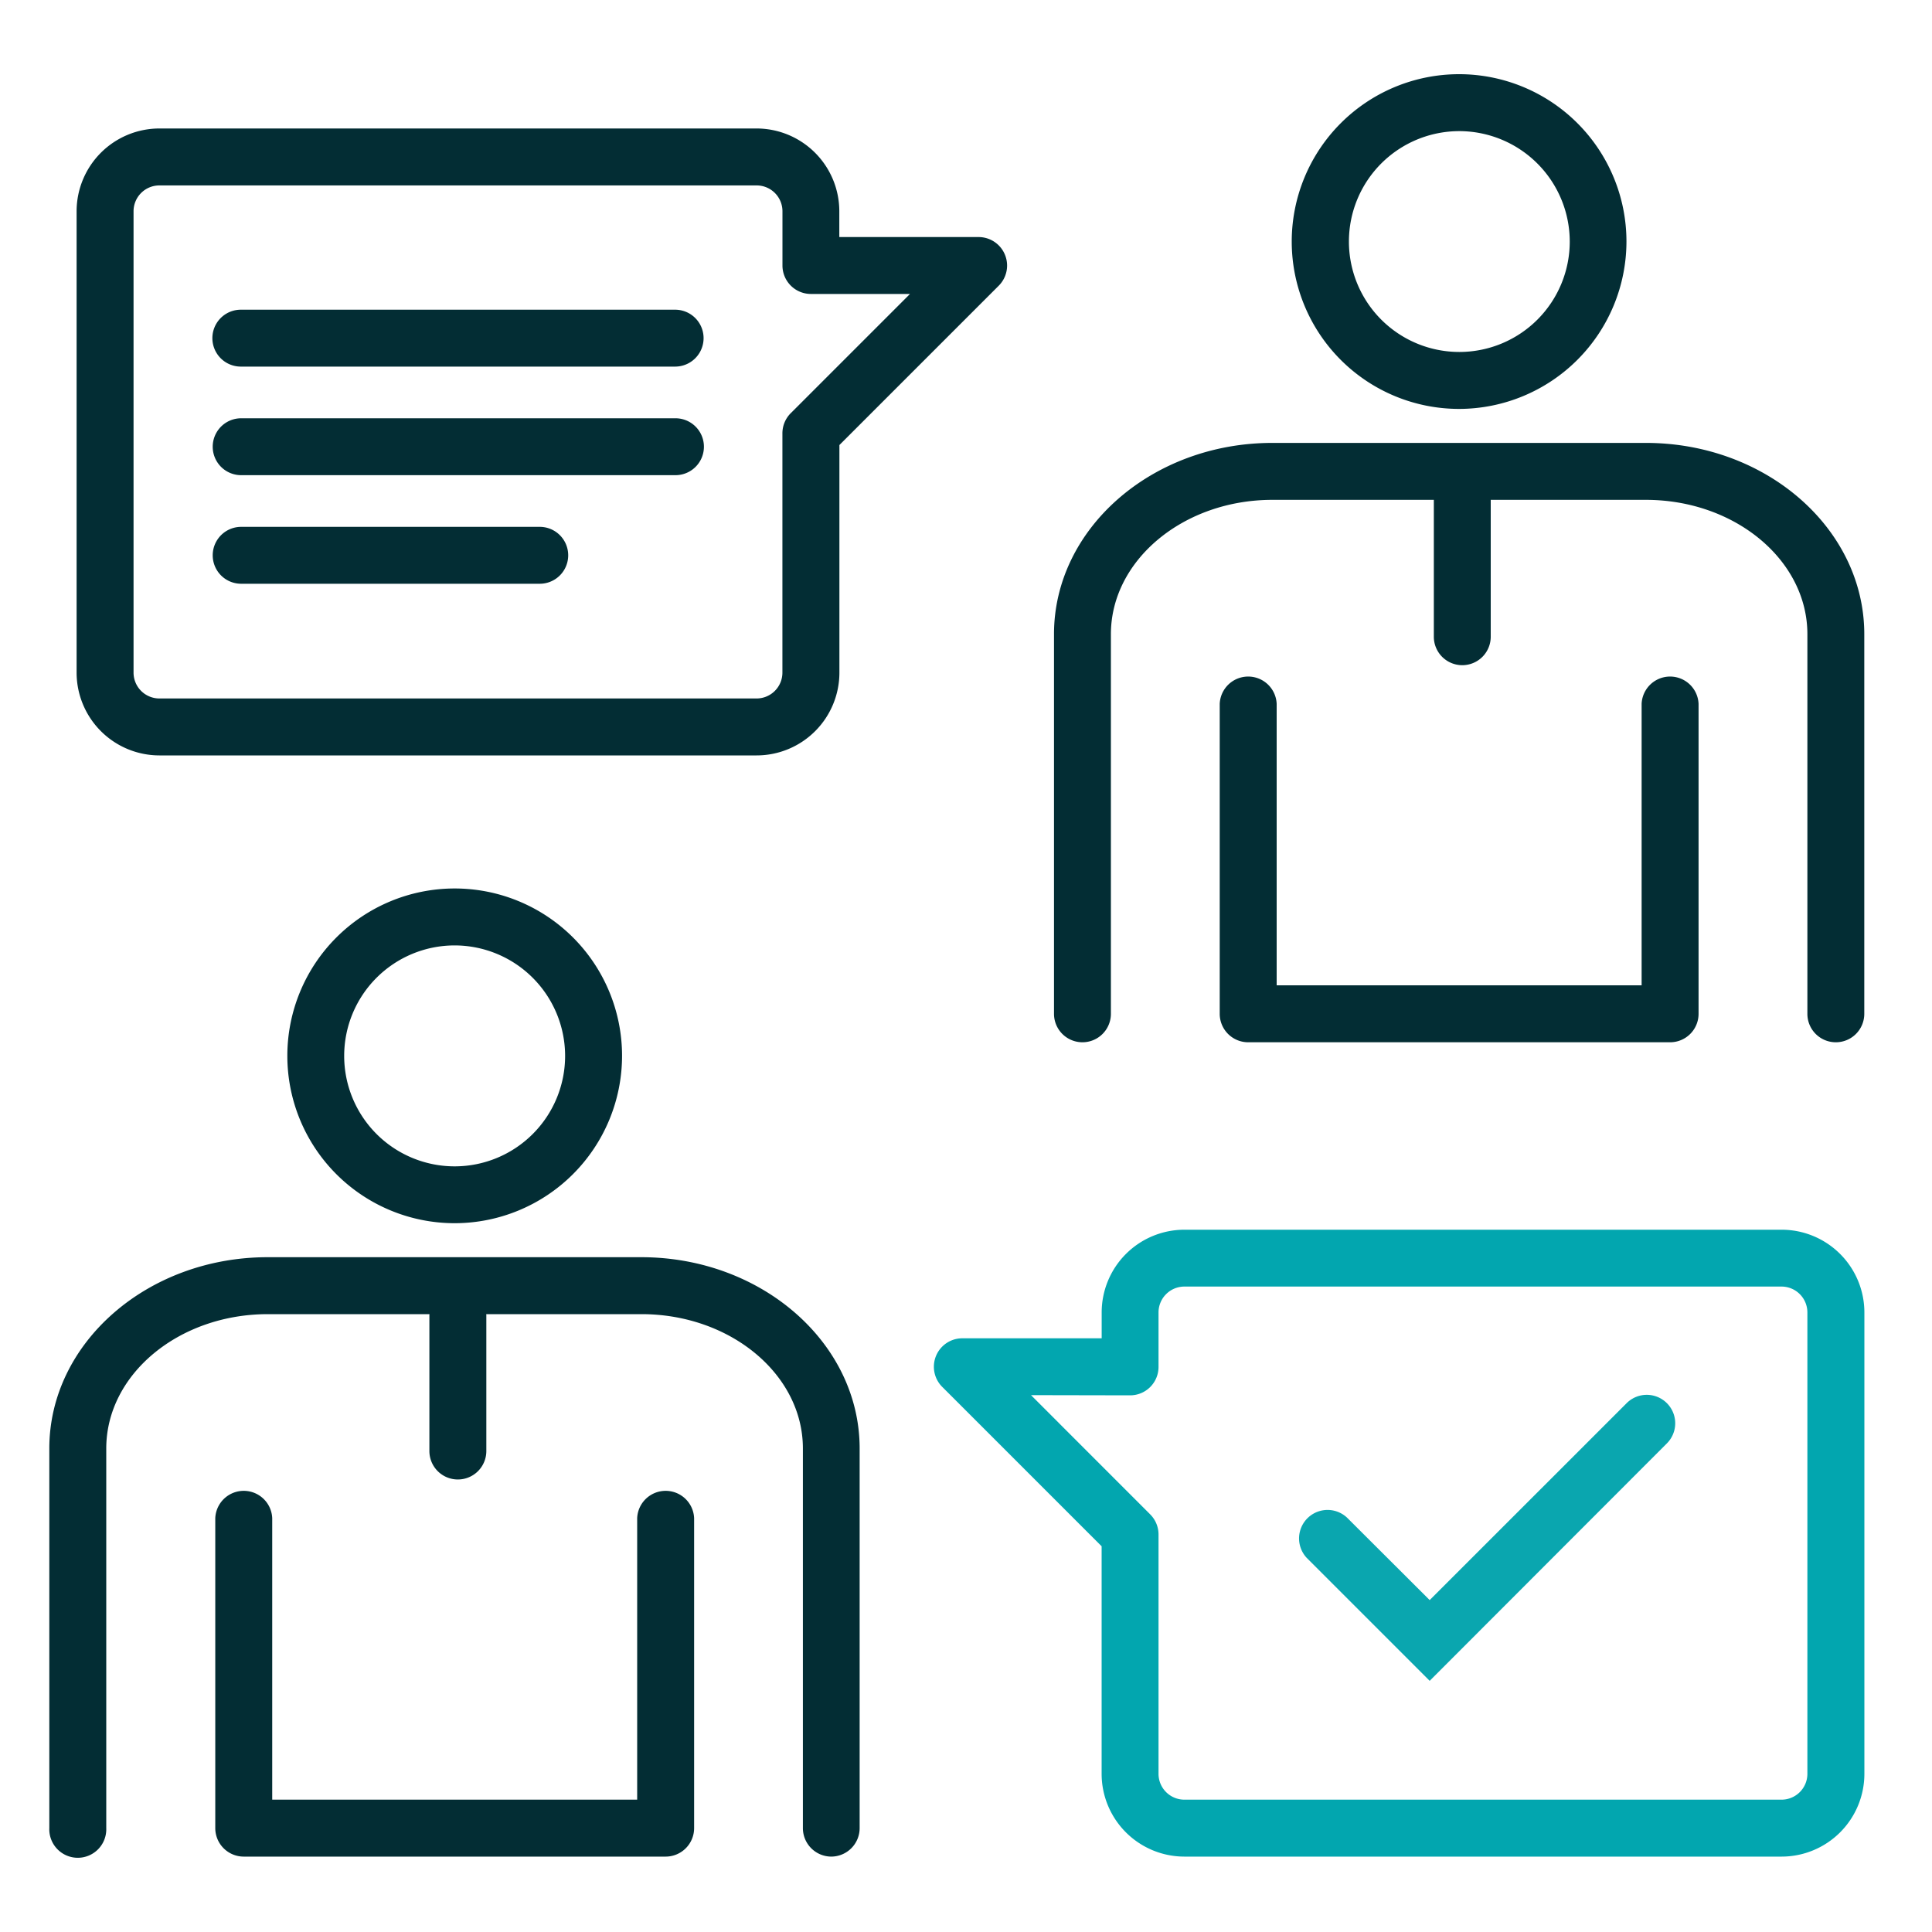
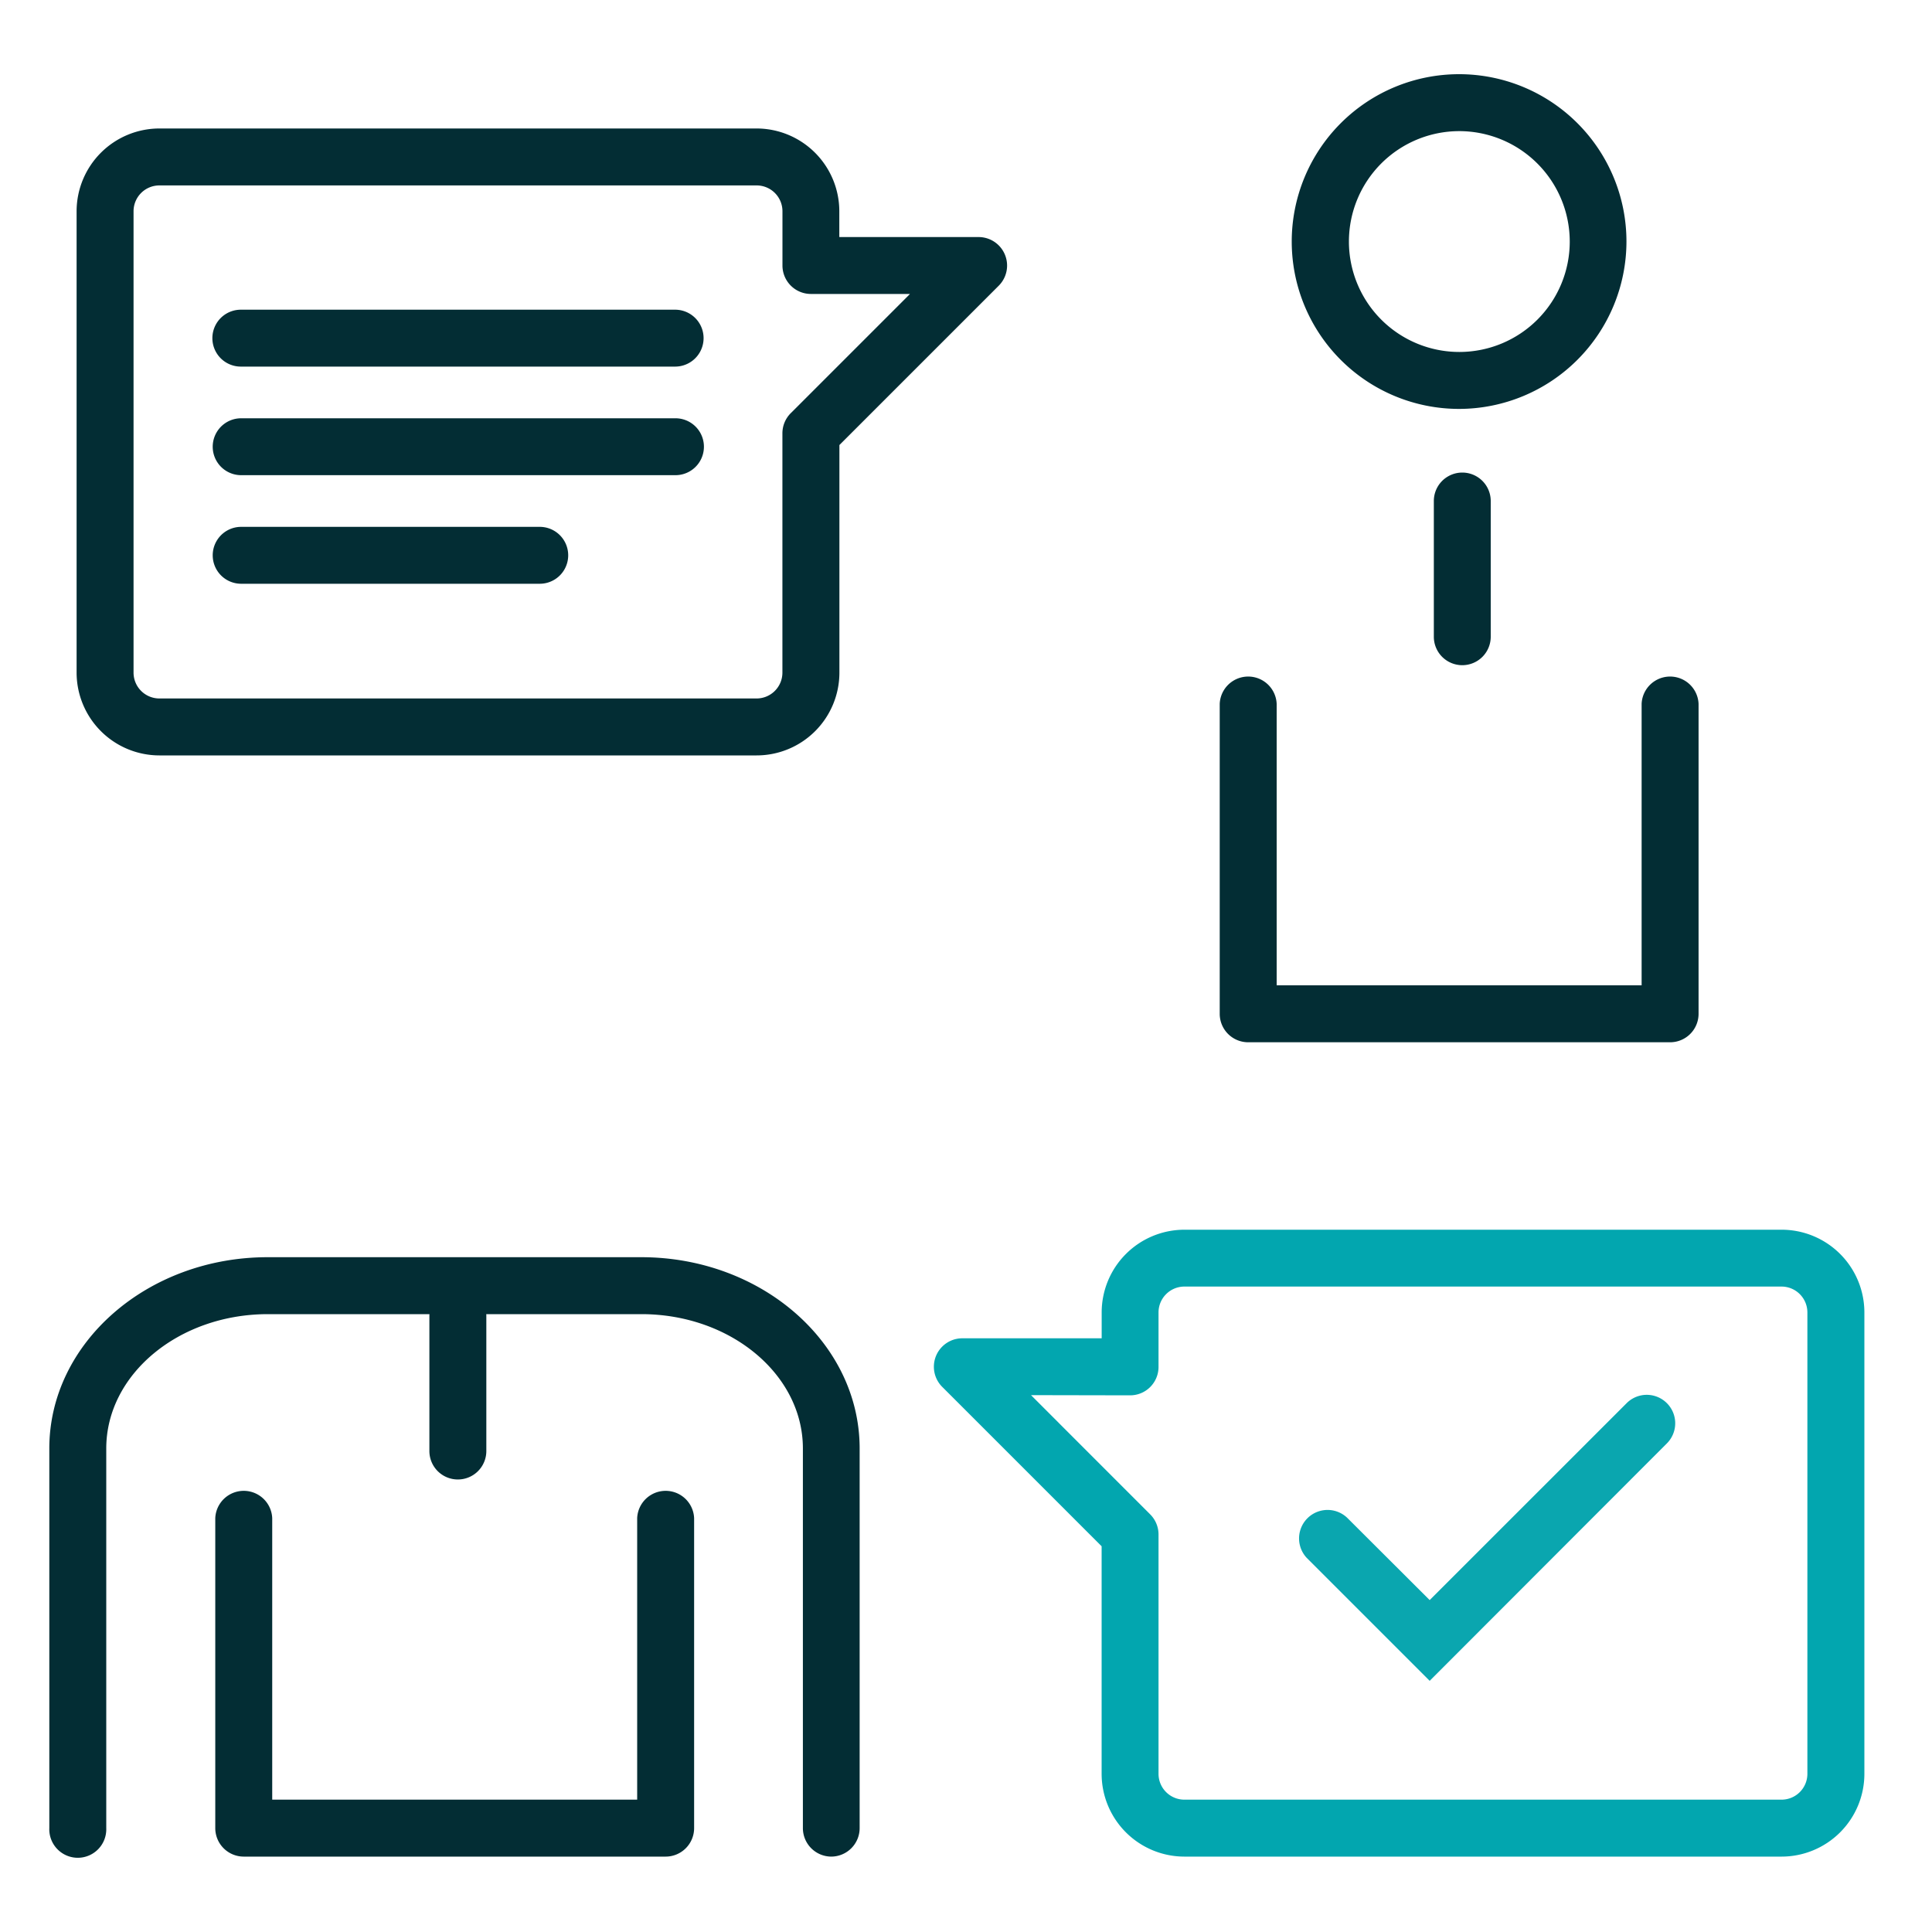
<svg xmlns="http://www.w3.org/2000/svg" id="Layer_1" data-name="Layer 1" viewBox="0 0 400 400">
  <defs>
    <style>.cls-1{fill:#0aa6af;}.cls-2{fill:#032d34;}.cls-3{fill:#02a6af;}</style>
  </defs>
  <path class="cls-1" d="M296,348l-25.44-25.44a5.9,5.9,0,0,1,8.34-8.34L296,331.28l40.78-40.77a5.89,5.89,0,1,1,8.33,8.33Z" />
  <path class="cls-2" d="M139.85,98.38H49.93a5.89,5.89,0,0,1,0-11.78h89.92a5.89,5.89,0,1,1,0,11.78Z" />
  <path class="cls-2" d="M139.78,75.9H49.86a5.89,5.89,0,0,1,0-11.78h89.92a5.89,5.89,0,0,1,0,11.78Z" />
  <path class="cls-2" d="M111.75,120.86H49.93a5.89,5.89,0,1,1,0-11.78h61.82a5.89,5.89,0,0,1,0,11.78Z" />
  <path class="cls-2" d="M172.13,384.39a5.9,5.9,0,0,1-5.9-5.9v-78.6c0-15.33-15-27.81-33.42-27.81H55.46C37,272.08,22,284.56,22,299.89v78.6a5.9,5.9,0,1,1-11.79,0v-78.6c0-21.84,20.28-39.6,45.21-39.6h77.35c24.93,0,45.21,17.76,45.21,39.6v78.6A5.9,5.9,0,0,1,172.13,384.39Z" />
  <path class="cls-2" d="M137.81,384.39H50.46a5.9,5.9,0,0,1-5.89-5.9V314.32a5.9,5.9,0,0,1,11.79,0V372.6h75.56V314.32a5.9,5.9,0,0,1,11.79,0v64.17A5.9,5.9,0,0,1,137.81,384.39Z" />
-   <path class="cls-2" d="M94.14,253.25a34.65,34.65,0,1,1,34.65-34.65A34.68,34.68,0,0,1,94.14,253.25Zm0-57.51A22.87,22.87,0,1,0,117,218.6,22.89,22.89,0,0,0,94.14,195.74Z" />
  <path class="cls-2" d="M94.79,306.31a5.89,5.89,0,0,1-5.89-5.89v-28.1a5.9,5.9,0,0,1,11.79,0v28.1A5.89,5.89,0,0,1,94.79,306.31Z" />
-   <path class="cls-2" d="M380.09,215.79a5.88,5.88,0,0,1-5.89-5.89V131.3c0-15.34-15-27.81-33.43-27.81H263.42C245,103.49,230,116,230,131.3v78.6a5.89,5.89,0,1,1-11.78,0V131.3c0-21.83,20.28-39.6,45.2-39.6h77.35c24.93,0,45.21,17.77,45.21,39.6v78.6A5.89,5.89,0,0,1,380.09,215.79Z" />
  <path class="cls-2" d="M345.77,215.79H258.42a5.89,5.89,0,0,1-5.89-5.89V145.73a5.9,5.9,0,0,1,11.79,0V204h75.56V145.73a5.9,5.9,0,0,1,11.79,0V209.9A5.89,5.89,0,0,1,345.77,215.79Z" />
  <path class="cls-2" d="M302.1,84.66A34.65,34.65,0,1,1,336.74,50,34.69,34.69,0,0,1,302.1,84.66Zm0-57.51A22.86,22.86,0,1,0,325,50,22.89,22.89,0,0,0,302.1,27.15Z" />
  <path class="cls-2" d="M302.75,137.72a5.89,5.89,0,0,1-5.89-5.89v-28.1a5.89,5.89,0,1,1,11.78,0v28.1A5.89,5.89,0,0,1,302.75,137.72Z" />
  <path class="cls-3" d="M368.85,384.39H245.21a17.15,17.15,0,0,1-17.13-17.13V320.14l-33-33a5.89,5.89,0,0,1,4.16-10.06h28.85v-5.35a17.14,17.14,0,0,1,17.13-17.13H368.85A17.14,17.14,0,0,1,386,271.72v95.54A17.15,17.15,0,0,1,368.85,384.39ZM213.46,288.85l24.68,24.69a5.89,5.89,0,0,1,1.72,4.16v49.56a5.35,5.35,0,0,0,5.35,5.34H368.85a5.35,5.35,0,0,0,5.35-5.34V271.72a5.36,5.36,0,0,0-5.35-5.35H245.21a5.36,5.36,0,0,0-5.35,5.35V283a5.88,5.88,0,0,1-5.89,5.89Z" />
  <path class="cls-2" d="M156.64,156.4H33a17.16,17.16,0,0,1-17.14-17.13V43.73A17.16,17.16,0,0,1,33,26.6H156.64a17.15,17.15,0,0,1,17.13,17.13v5.35h28.85a5.9,5.9,0,0,1,4.17,10.06l-33,33v47.11A17.15,17.15,0,0,1,156.64,156.4ZM33,38.39a5.35,5.35,0,0,0-5.35,5.34v95.54A5.35,5.35,0,0,0,33,144.61H156.64a5.35,5.35,0,0,0,5.35-5.34V89.72a5.89,5.89,0,0,1,1.72-4.17L188.4,60.86H167.88A5.89,5.89,0,0,1,162,55V43.73a5.35,5.35,0,0,0-5.35-5.34Z" />
</svg>